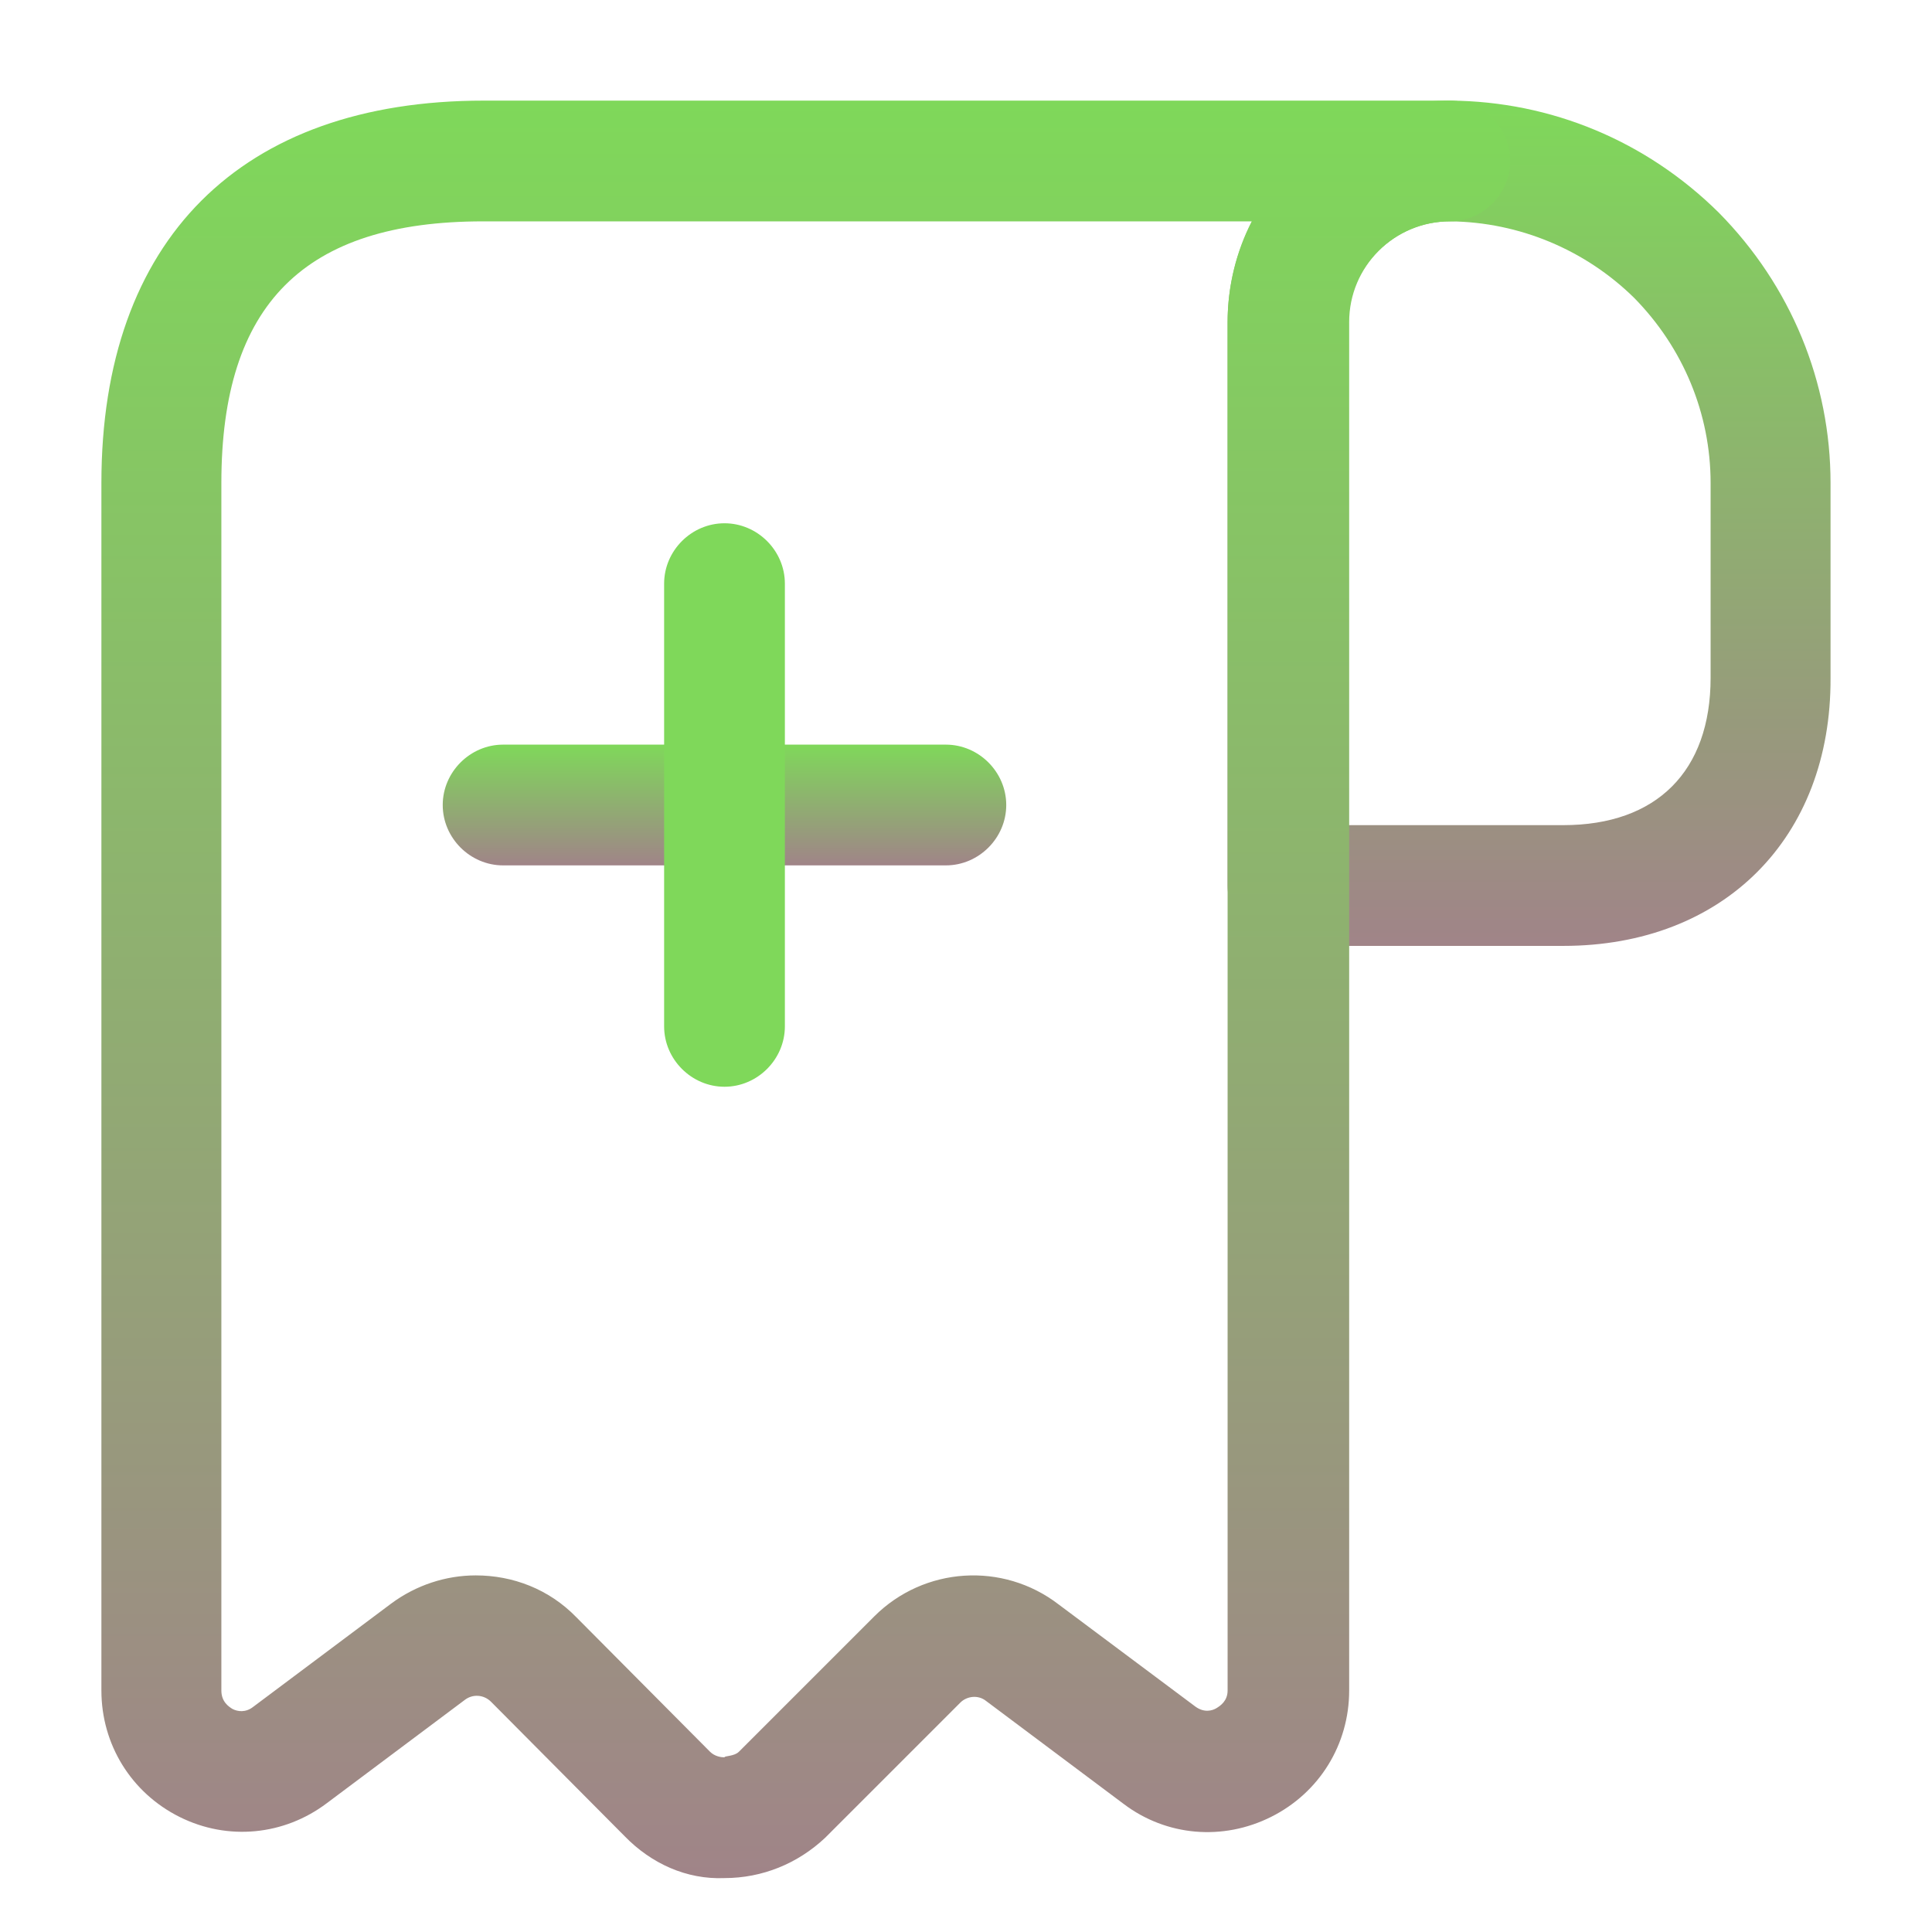
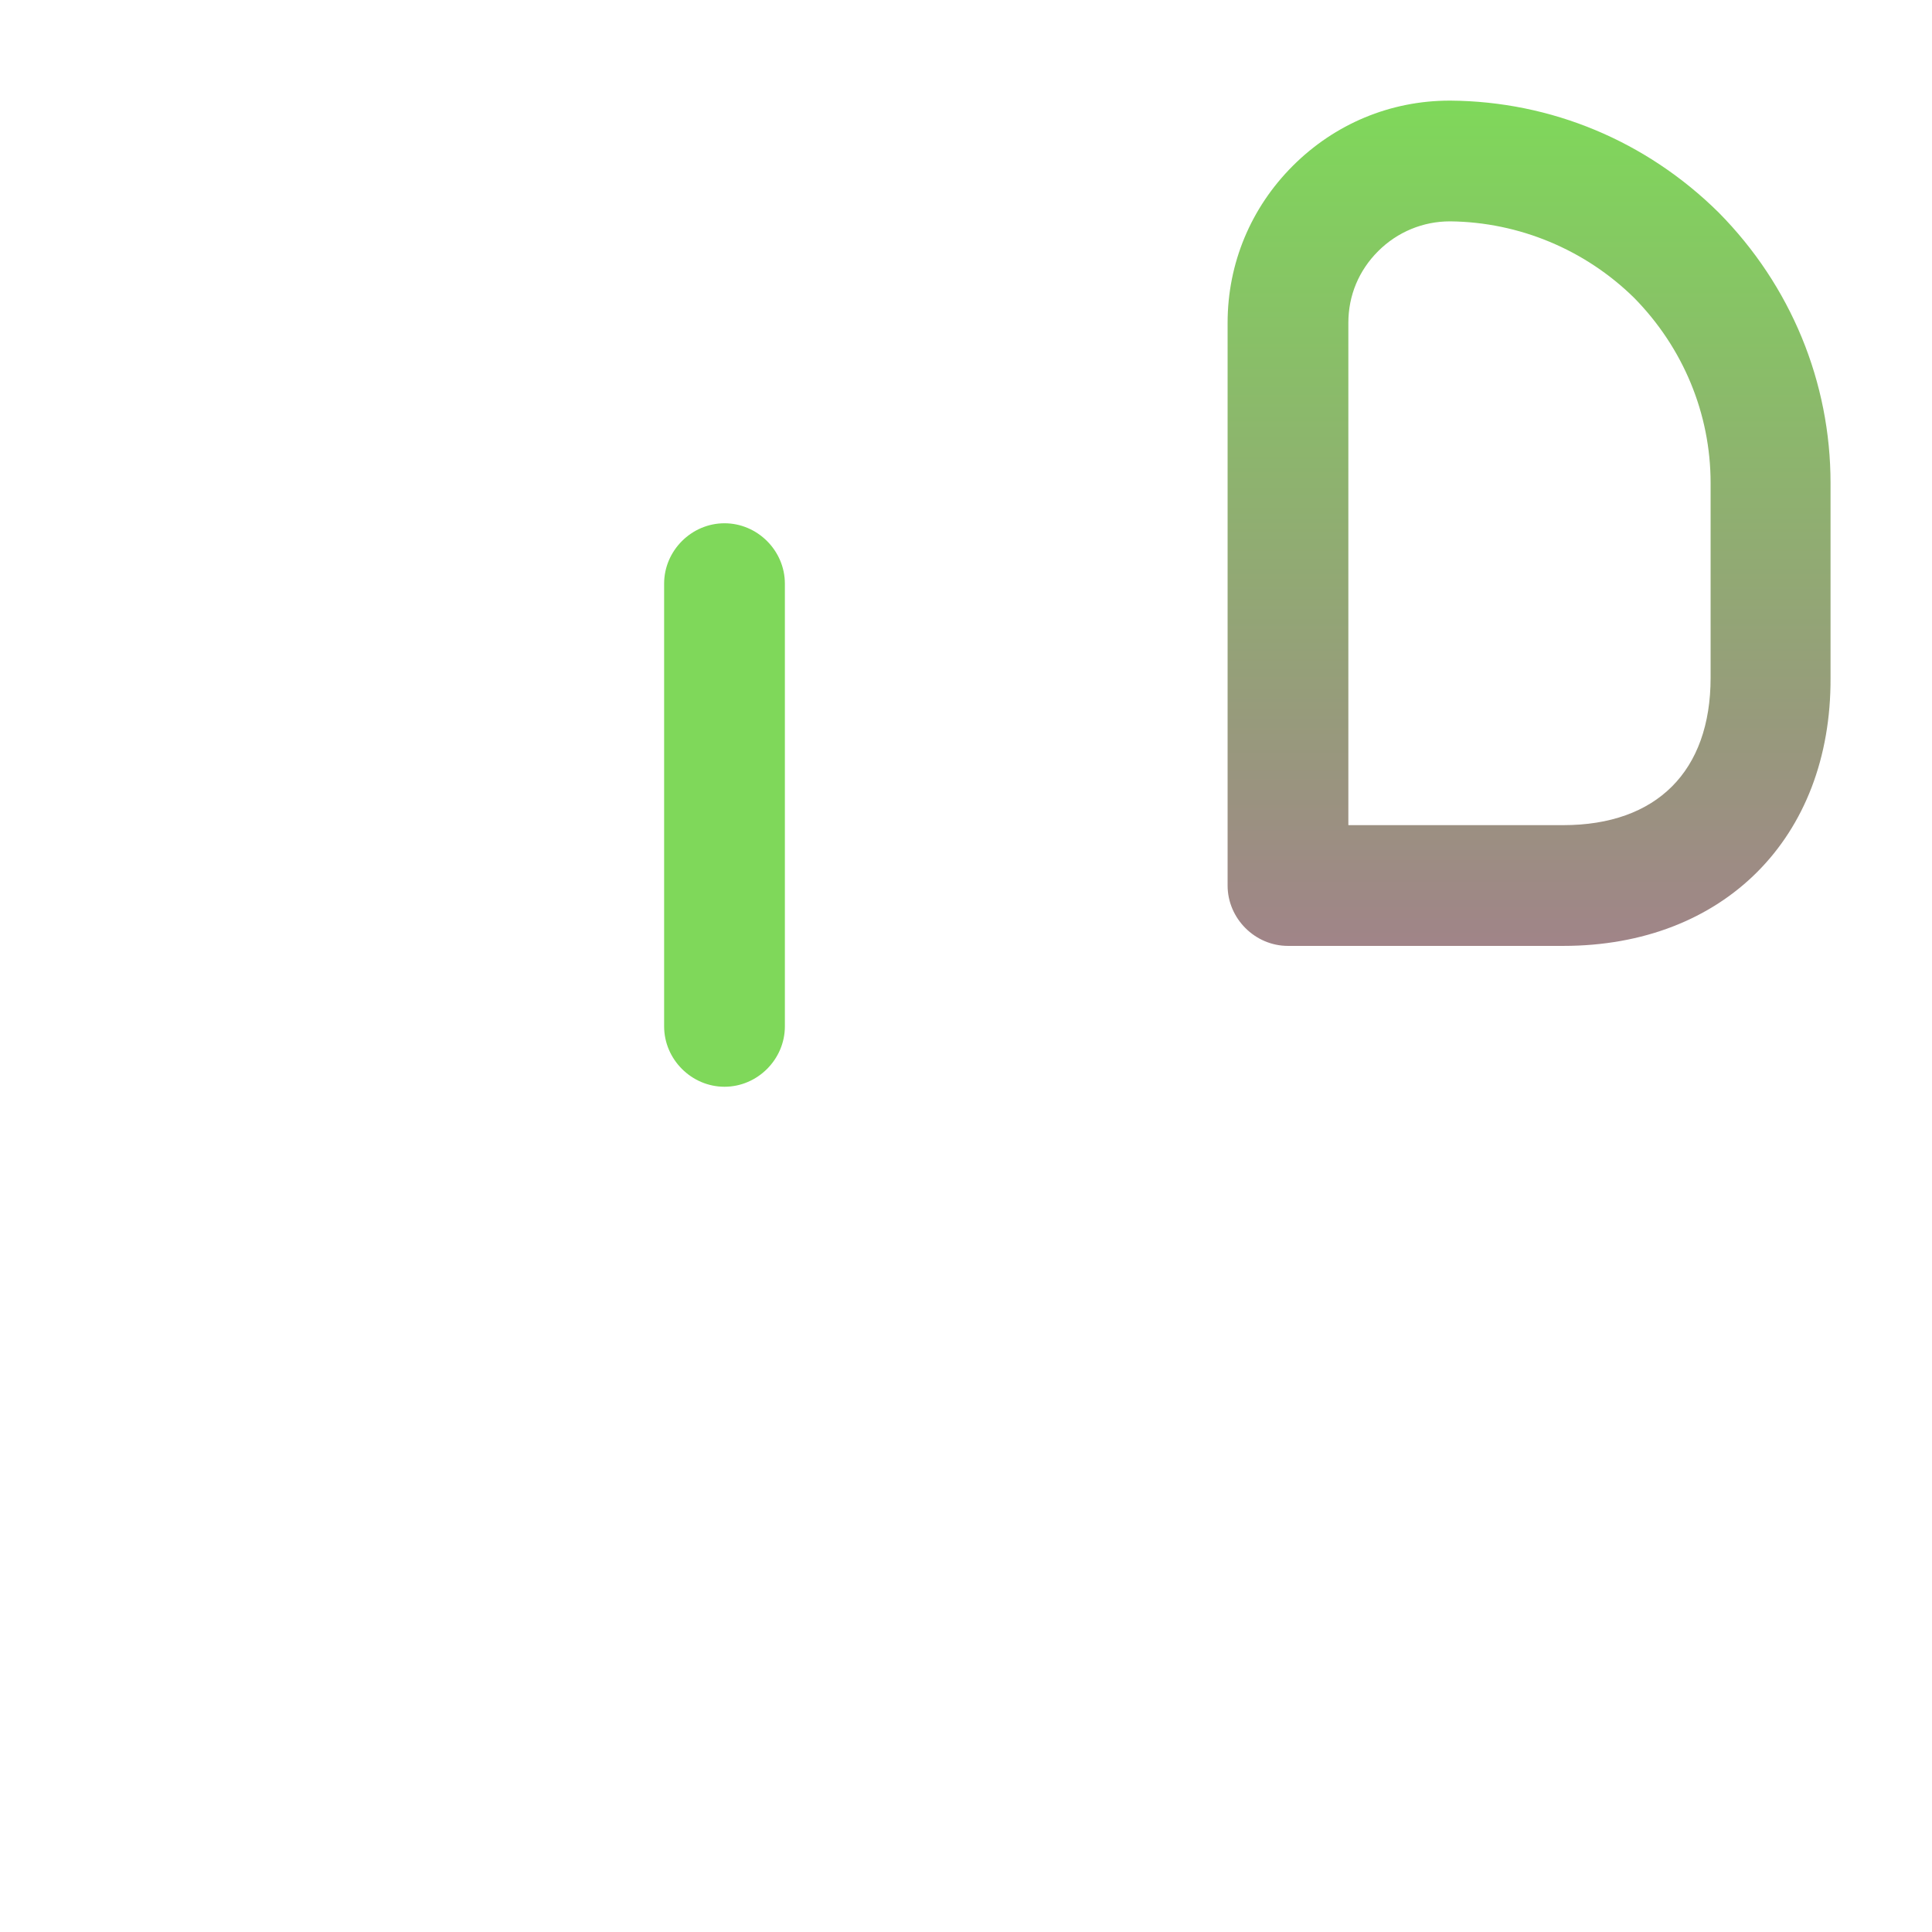
<svg xmlns="http://www.w3.org/2000/svg" width="64" height="64" viewBox="0 0 64 64" fill="none">
  <path d="M51.786 31.334H42.666C41.573 31.334 40.666 30.427 40.666 29.334V10.694C40.666 8.72 41.439 6.88 42.826 5.494C44.213 4.107 46.053 3.333 48.026 3.333H48.053C51.386 3.36 54.533 4.667 56.933 7.04C59.333 9.467 60.639 12.667 60.639 16V22.453C60.666 27.76 57.093 31.334 51.786 31.334ZM44.666 27.334H51.786C54.879 27.334 56.666 25.547 56.666 22.453V16C56.666 13.707 55.759 11.52 54.133 9.867C52.506 8.267 50.319 7.36 48.053 7.333C48.053 7.333 48.053 7.333 48.026 7.333C47.146 7.333 46.293 7.68 45.653 8.32C45.013 8.96 44.666 9.787 44.666 10.694V27.334Z" fill="url(#paint0_linear_14_41404)" />
-   <path d="M23.999 62.214C22.746 62.267 21.573 61.733 20.693 60.827L16.266 56.373C16.026 56.133 15.653 56.107 15.386 56.32L10.826 59.733C9.413 60.8 7.546 60.987 5.946 60.187C4.346 59.387 3.359 57.787 3.359 56V16C3.359 7.947 7.973 3.333 16.026 3.333H48.027C49.12 3.333 50.026 4.24 50.026 5.333C50.026 6.427 49.12 7.333 48.027 7.333C46.187 7.333 44.693 8.827 44.693 10.667V56C44.693 57.787 43.706 59.387 42.106 60.187C40.506 60.987 38.639 60.827 37.226 59.76L32.666 56.347C32.4 56.133 32.026 56.187 31.813 56.4L27.333 60.88C26.426 61.733 25.253 62.214 23.999 62.214ZM15.759 52.187C16.986 52.187 18.186 52.64 19.093 53.574L23.519 58.027C23.679 58.187 23.893 58.214 23.999 58.214C23.999 58.16 24.319 58.187 24.479 58.027L28.959 53.547C30.613 51.894 33.226 51.733 35.066 53.147L39.599 56.533C39.893 56.747 40.16 56.667 40.293 56.587C40.426 56.507 40.666 56.347 40.666 56V10.667C40.666 9.467 40.959 8.32 41.466 7.333H15.999C10.079 7.333 7.333 10.08 7.333 16V56C7.333 56.373 7.573 56.533 7.706 56.614C7.866 56.694 8.133 56.747 8.399 56.533L12.959 53.12C13.786 52.507 14.773 52.187 15.759 52.187Z" fill="url(#paint1_linear_14_41404)" />
-   <path d="M31.333 28.667H16.666C15.573 28.667 14.666 27.76 14.666 26.667C14.666 25.574 15.573 24.667 16.666 24.667H31.333C32.426 24.667 33.333 25.574 33.333 26.667C33.333 27.76 32.426 28.667 31.333 28.667Z" fill="url(#paint2_linear_14_41404)" />
  <path d="M24 36C22.907 36 22 35.093 22 34V19.334C22 18.24 22.907 17.334 24 17.334C25.093 17.334 26 18.24 26 19.334V34C26 35.093 25.093 36 24 36Z" fill="#7fd85a" />
  <defs>
    <linearGradient id="paint0_linear_14_41404" x1="50.653" y1="3.333" x2="50.653" y2="31.334" gradientUnits="userSpaceOnUse">
      <stop stop-color="#7fd85a" />
      <stop offset="1" stop-color="#A08488" />
    </linearGradient>
    <linearGradient id="paint1_linear_14_41404" x1="26.693" y1="3.333" x2="26.693" y2="62.217" gradientUnits="userSpaceOnUse">
      <stop stop-color="#7fd85a" />
      <stop offset="1" stop-color="#A08488" />
    </linearGradient>
    <linearGradient id="paint2_linear_14_41404" x1="23.999" y1="24.667" x2="23.999" y2="28.667" gradientUnits="userSpaceOnUse">
      <stop stop-color="#7fd85a" />
      <stop offset="1" stop-color="#A08488" />
    </linearGradient>
  </defs>
</svg>